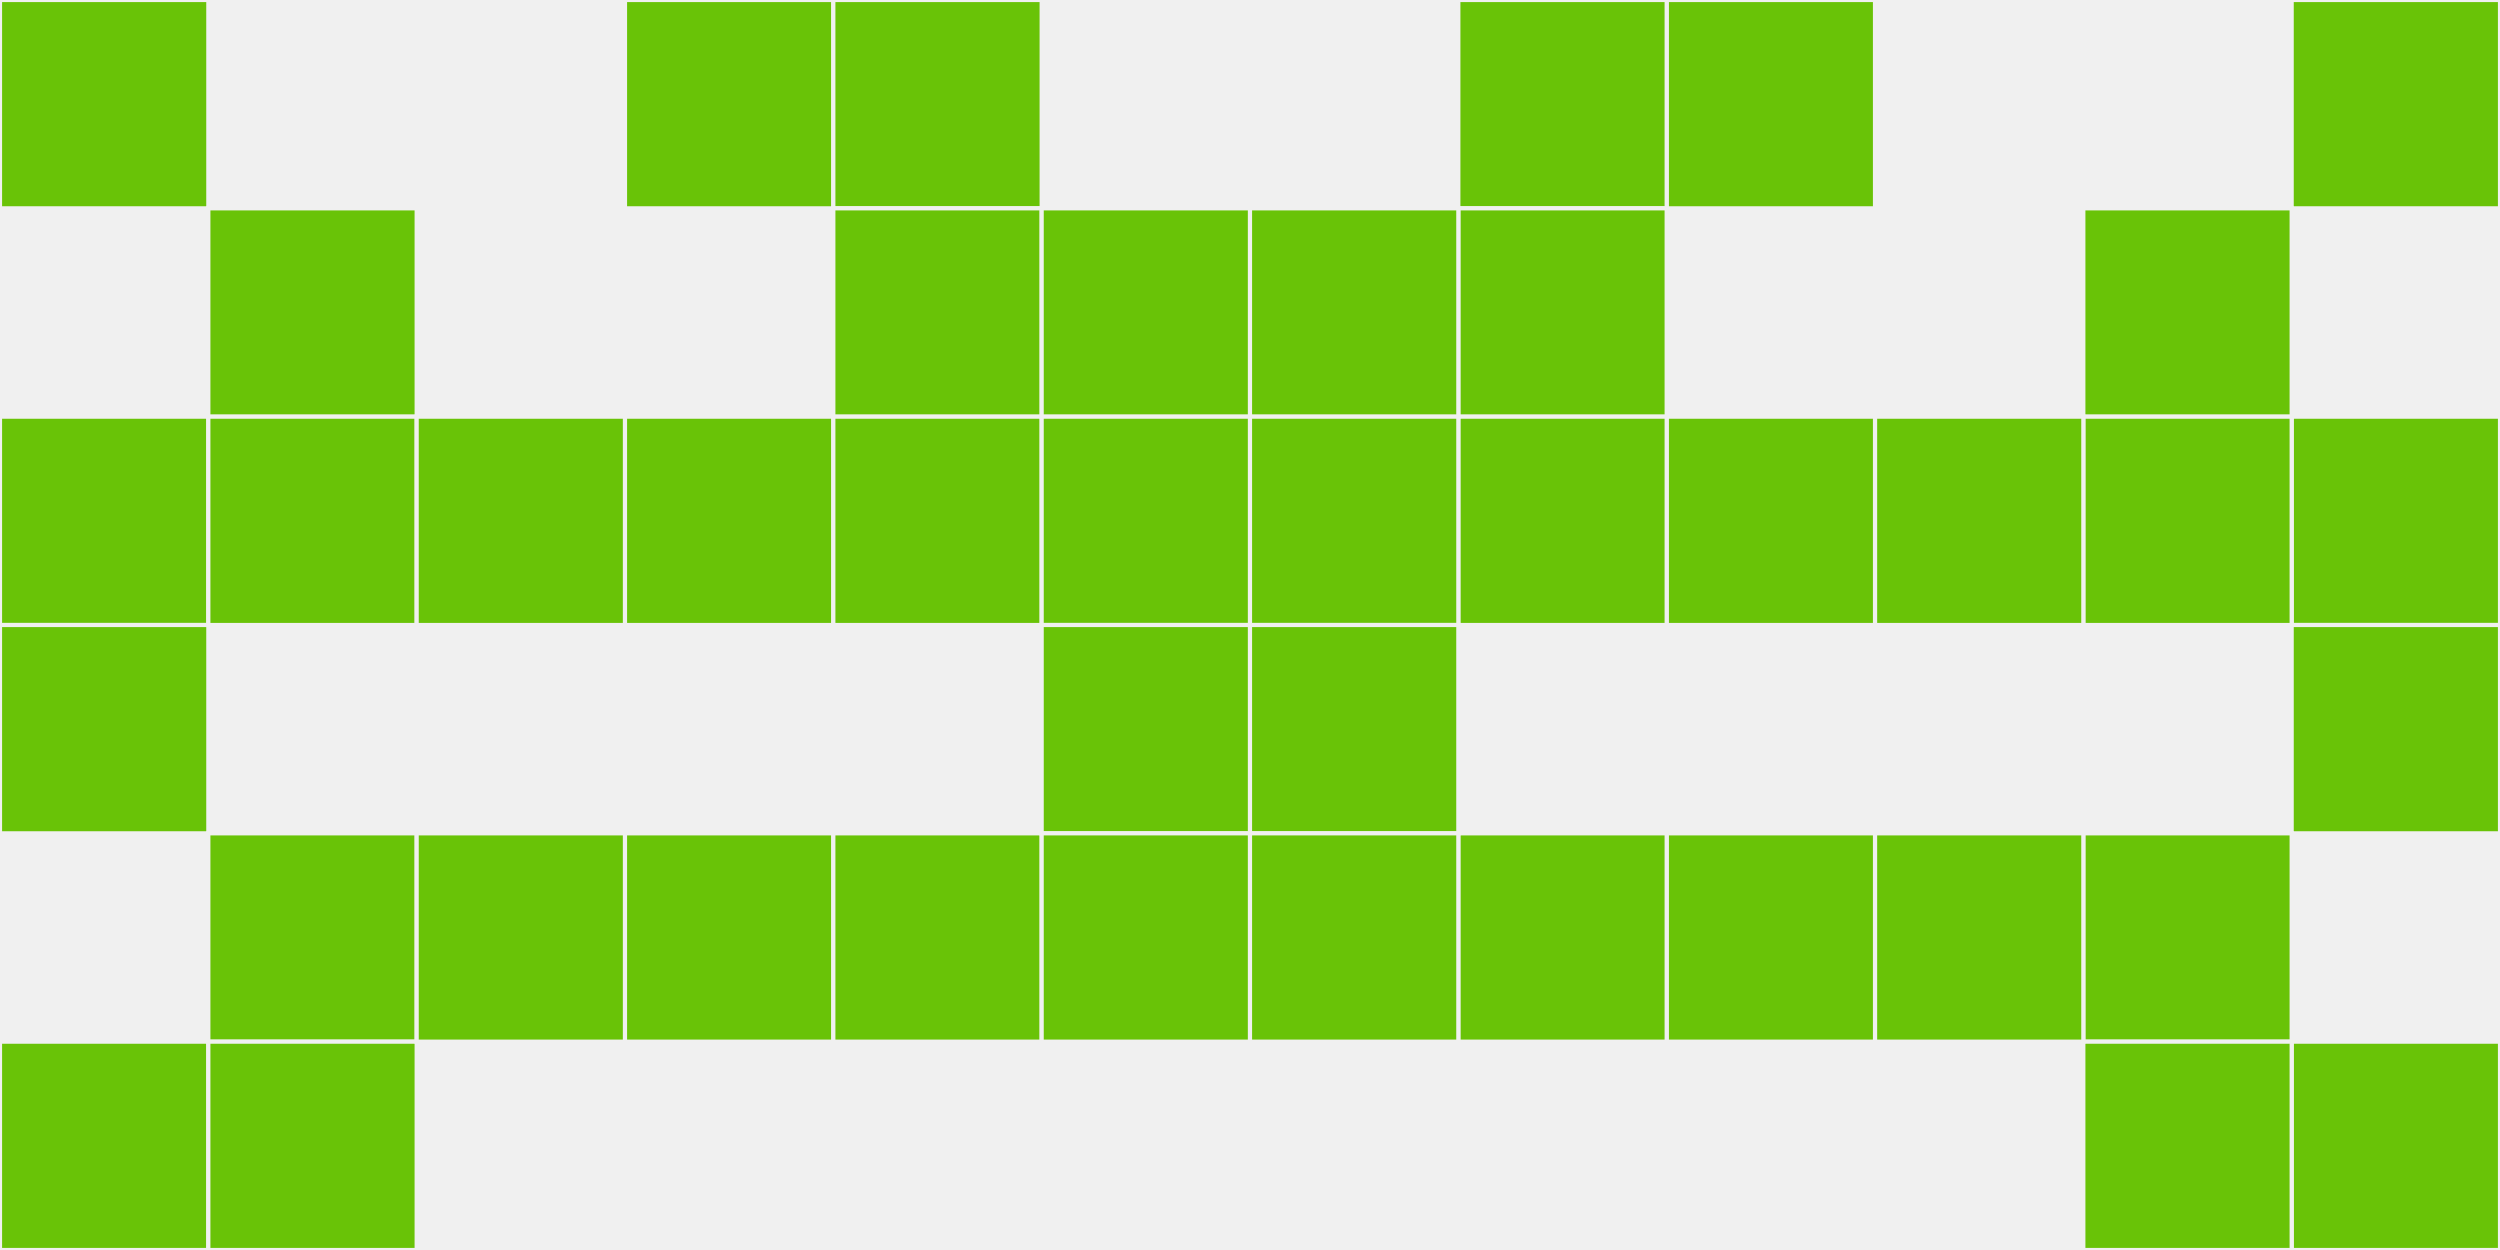
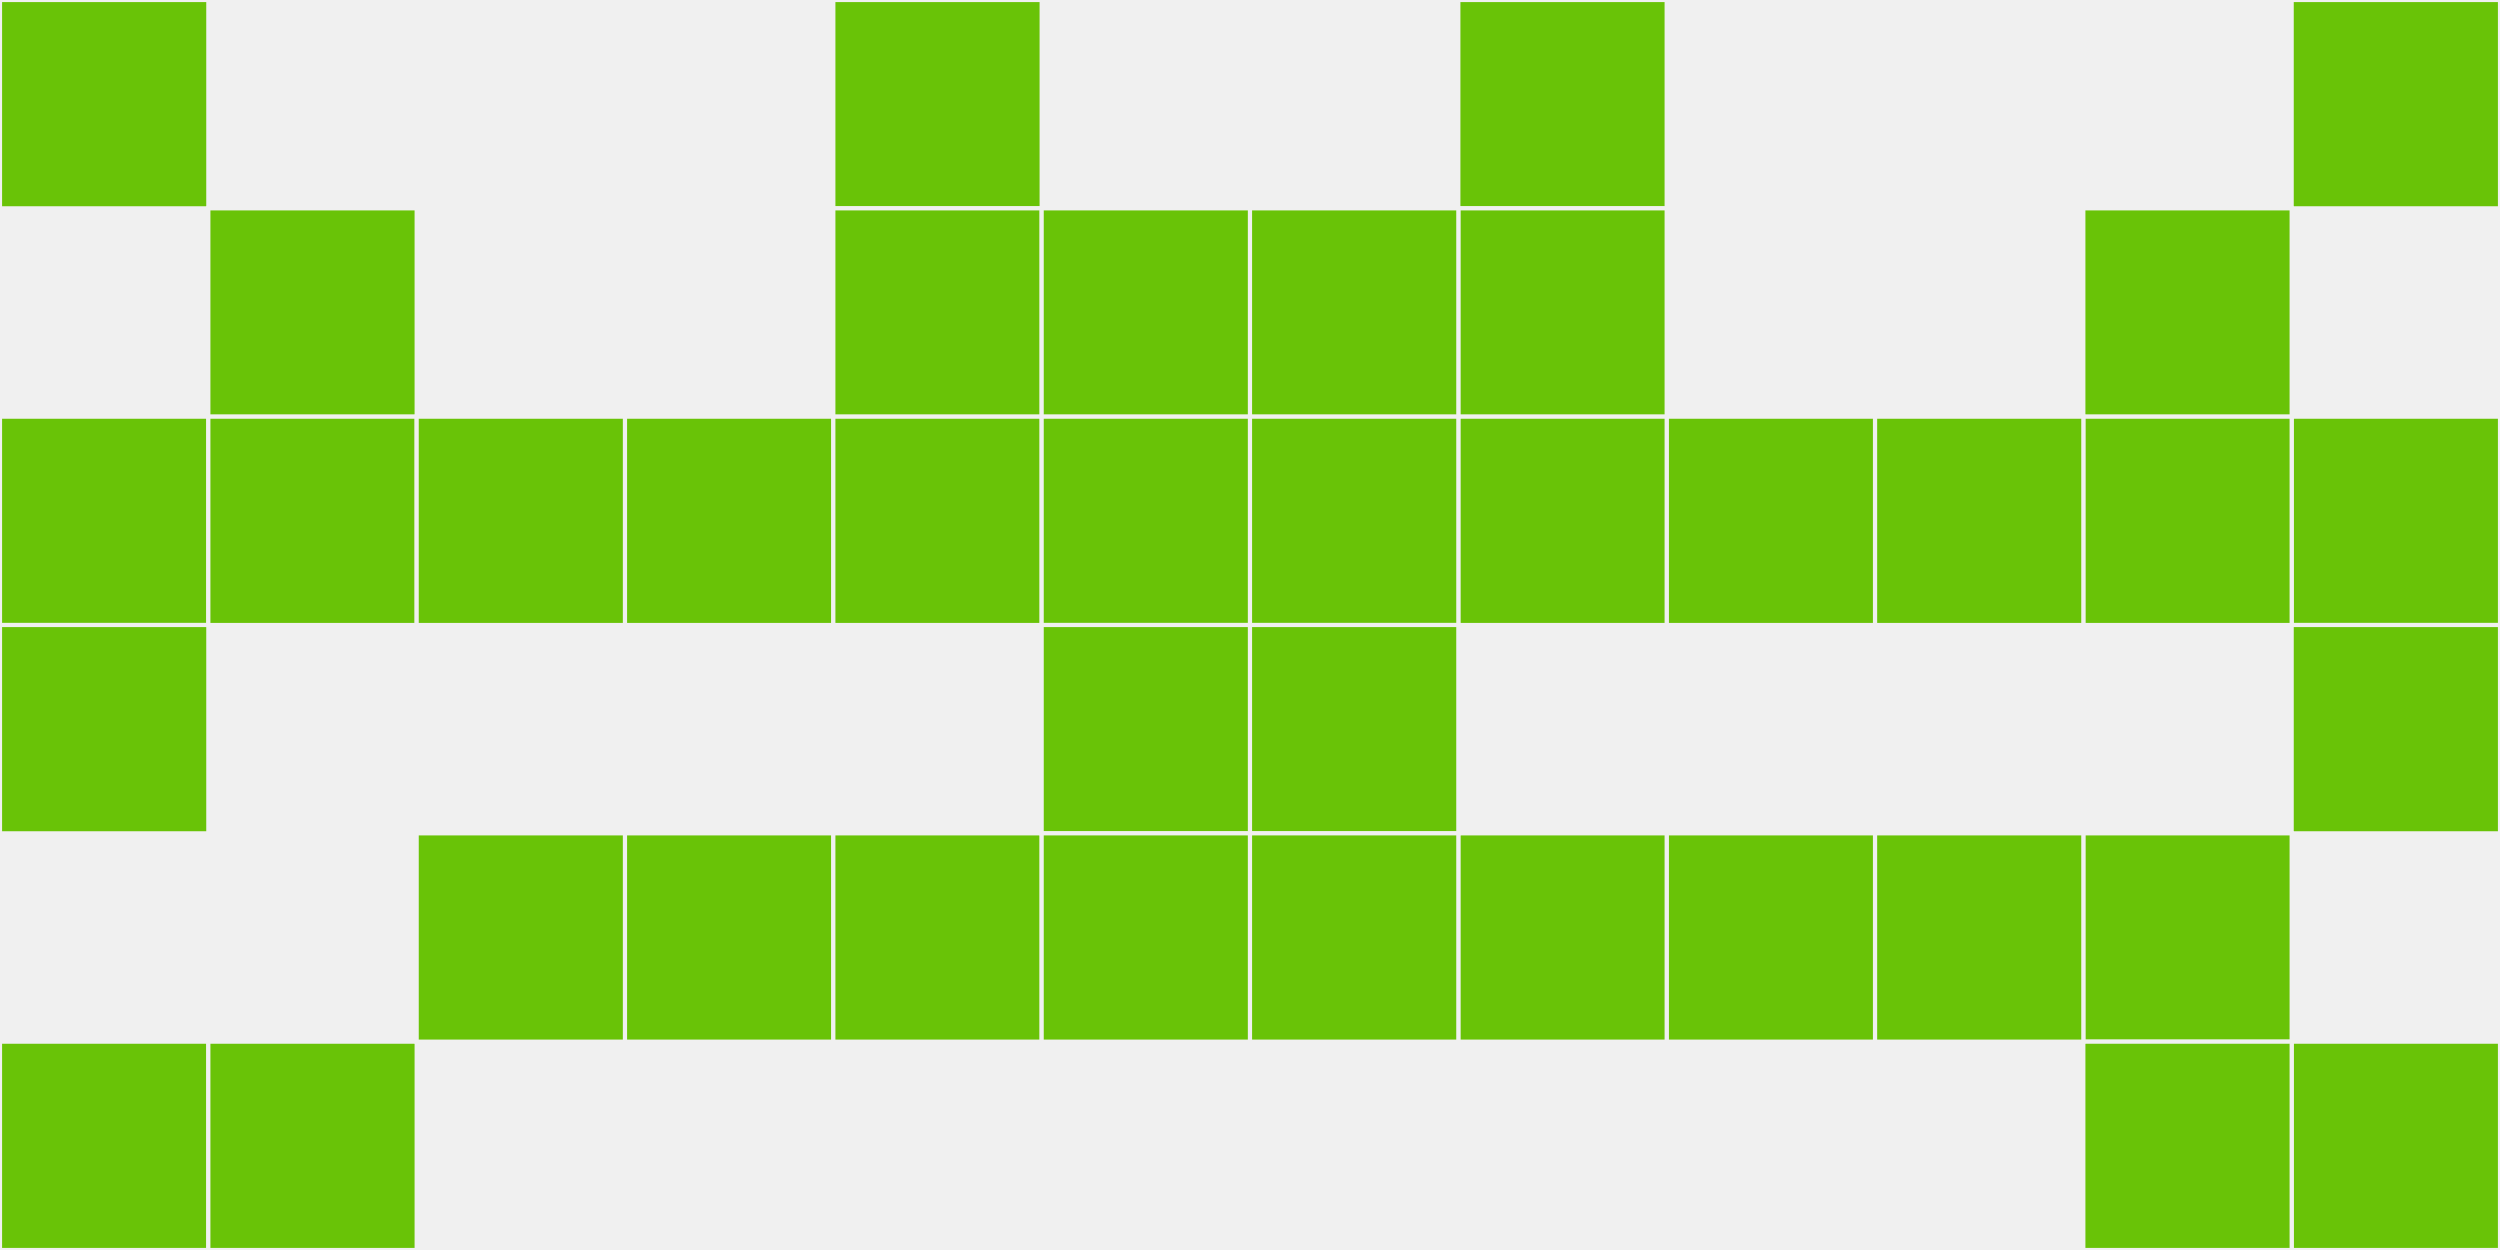
<svg xmlns="http://www.w3.org/2000/svg" width="12" height="6" viewBox="0 0 12 6" viewport-fill="red">
  <rect x="0" y="0" width="12" height="6" fill="#f0f0f0" />
  <rect x="0" y="0" width="1" height="1" fill="#69c307" stroke="#f0f0f0" stroke-width="0.02" />
  <rect x="11" y="0" width="1" height="1" fill="#69c307" stroke="#f0f0f0" stroke-width="0.02" />
  <rect x="0" y="2" width="1" height="1" fill="#69c307" stroke="#f0f0f0" stroke-width="0.02" />
  <rect x="11" y="2" width="1" height="1" fill="#69c307" stroke="#f0f0f0" stroke-width="0.02" />
  <rect x="0" y="3" width="1" height="1" fill="#69c307" stroke="#f0f0f0" stroke-width="0.02" />
  <rect x="11" y="3" width="1" height="1" fill="#69c307" stroke="#f0f0f0" stroke-width="0.02" />
  <rect x="0" y="5" width="1" height="1" fill="#69c307" stroke="#f0f0f0" stroke-width="0.02" />
  <rect x="11" y="5" width="1" height="1" fill="#69c307" stroke="#f0f0f0" stroke-width="0.02" />
  <rect x="1" y="1" width="1" height="1" fill="#69c307" stroke="#f0f0f0" stroke-width="0.02" />
  <rect x="10" y="1" width="1" height="1" fill="#69c307" stroke="#f0f0f0" stroke-width="0.02" />
  <rect x="1" y="2" width="1" height="1" fill="#69c307" stroke="#f0f0f0" stroke-width="0.02" />
  <rect x="10" y="2" width="1" height="1" fill="#69c307" stroke="#f0f0f0" stroke-width="0.02" />
-   <rect x="1" y="4" width="1" height="1" fill="#69c307" stroke="#f0f0f0" stroke-width="0.02" />
  <rect x="10" y="4" width="1" height="1" fill="#69c307" stroke="#f0f0f0" stroke-width="0.02" />
  <rect x="1" y="5" width="1" height="1" fill="#69c307" stroke="#f0f0f0" stroke-width="0.02" />
  <rect x="10" y="5" width="1" height="1" fill="#69c307" stroke="#f0f0f0" stroke-width="0.02" />
  <rect x="2" y="2" width="1" height="1" fill="#69c307" stroke="#f0f0f0" stroke-width="0.02" />
  <rect x="9" y="2" width="1" height="1" fill="#69c307" stroke="#f0f0f0" stroke-width="0.02" />
  <rect x="2" y="4" width="1" height="1" fill="#69c307" stroke="#f0f0f0" stroke-width="0.02" />
  <rect x="9" y="4" width="1" height="1" fill="#69c307" stroke="#f0f0f0" stroke-width="0.02" />
-   <rect x="3" y="0" width="1" height="1" fill="#69c307" stroke="#f0f0f0" stroke-width="0.02" />
-   <rect x="8" y="0" width="1" height="1" fill="#69c307" stroke="#f0f0f0" stroke-width="0.02" />
  <rect x="3" y="2" width="1" height="1" fill="#69c307" stroke="#f0f0f0" stroke-width="0.02" />
  <rect x="8" y="2" width="1" height="1" fill="#69c307" stroke="#f0f0f0" stroke-width="0.02" />
  <rect x="3" y="4" width="1" height="1" fill="#69c307" stroke="#f0f0f0" stroke-width="0.02" />
  <rect x="8" y="4" width="1" height="1" fill="#69c307" stroke="#f0f0f0" stroke-width="0.02" />
  <rect x="4" y="0" width="1" height="1" fill="#69c307" stroke="#f0f0f0" stroke-width="0.02" />
  <rect x="7" y="0" width="1" height="1" fill="#69c307" stroke="#f0f0f0" stroke-width="0.02" />
  <rect x="4" y="1" width="1" height="1" fill="#69c307" stroke="#f0f0f0" stroke-width="0.02" />
  <rect x="7" y="1" width="1" height="1" fill="#69c307" stroke="#f0f0f0" stroke-width="0.02" />
  <rect x="4" y="2" width="1" height="1" fill="#69c307" stroke="#f0f0f0" stroke-width="0.02" />
  <rect x="7" y="2" width="1" height="1" fill="#69c307" stroke="#f0f0f0" stroke-width="0.02" />
  <rect x="4" y="4" width="1" height="1" fill="#69c307" stroke="#f0f0f0" stroke-width="0.02" />
  <rect x="7" y="4" width="1" height="1" fill="#69c307" stroke="#f0f0f0" stroke-width="0.02" />
  <rect x="5" y="1" width="1" height="1" fill="#69c307" stroke="#f0f0f0" stroke-width="0.02" />
  <rect x="6" y="1" width="1" height="1" fill="#69c307" stroke="#f0f0f0" stroke-width="0.02" />
  <rect x="5" y="2" width="1" height="1" fill="#69c307" stroke="#f0f0f0" stroke-width="0.02" />
  <rect x="6" y="2" width="1" height="1" fill="#69c307" stroke="#f0f0f0" stroke-width="0.02" />
  <rect x="5" y="3" width="1" height="1" fill="#69c307" stroke="#f0f0f0" stroke-width="0.02" />
  <rect x="6" y="3" width="1" height="1" fill="#69c307" stroke="#f0f0f0" stroke-width="0.02" />
  <rect x="5" y="4" width="1" height="1" fill="#69c307" stroke="#f0f0f0" stroke-width="0.02" />
  <rect x="6" y="4" width="1" height="1" fill="#69c307" stroke="#f0f0f0" stroke-width="0.02" />
</svg>